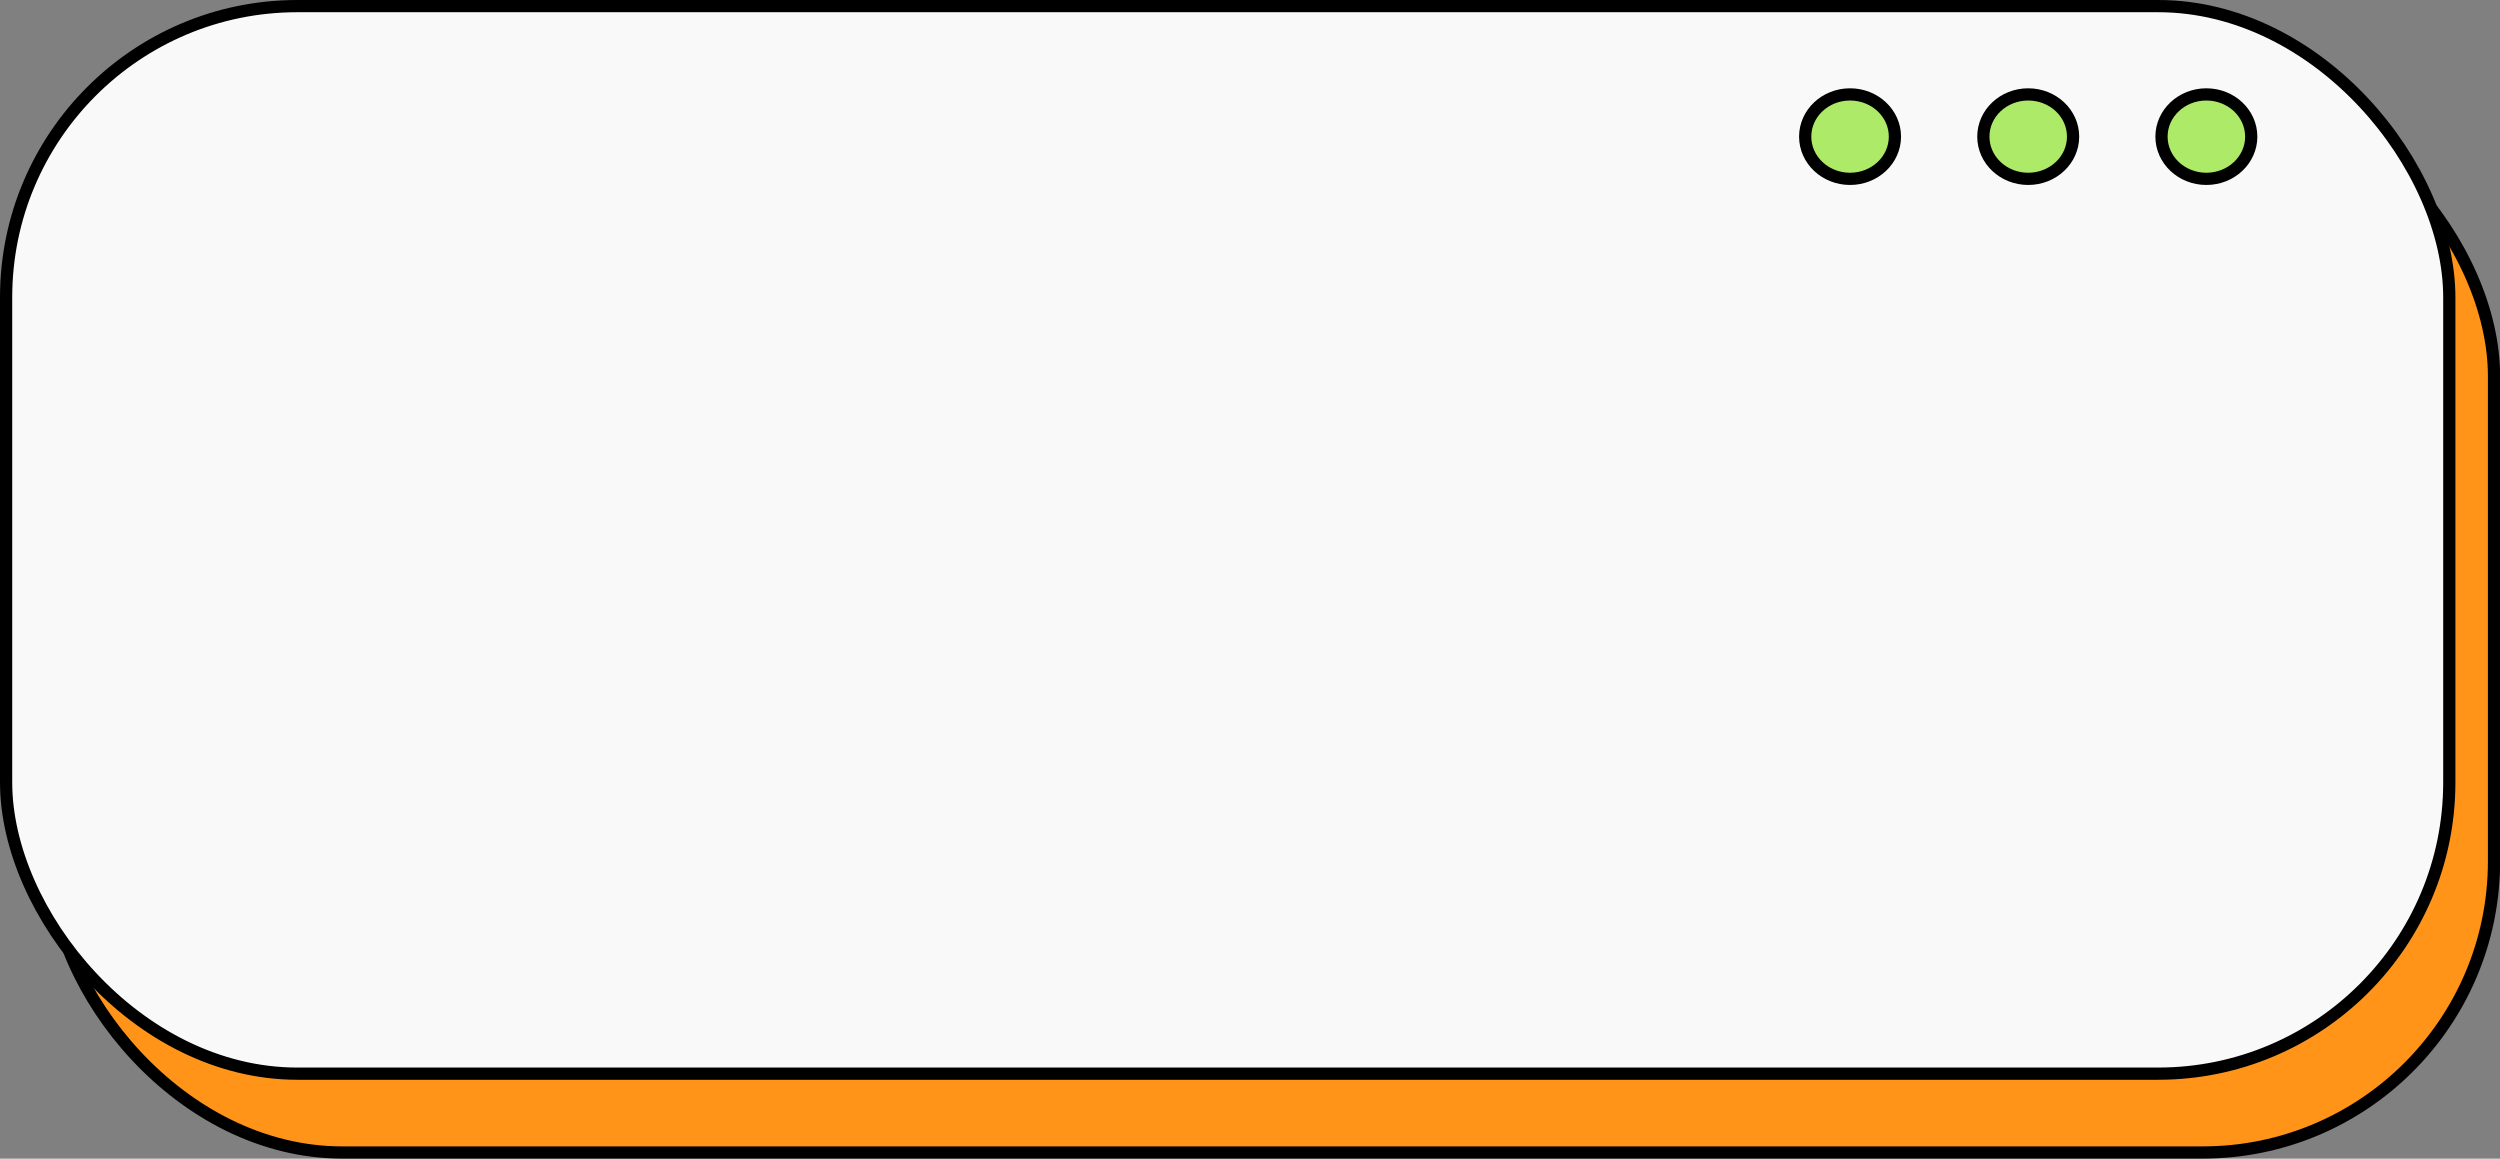
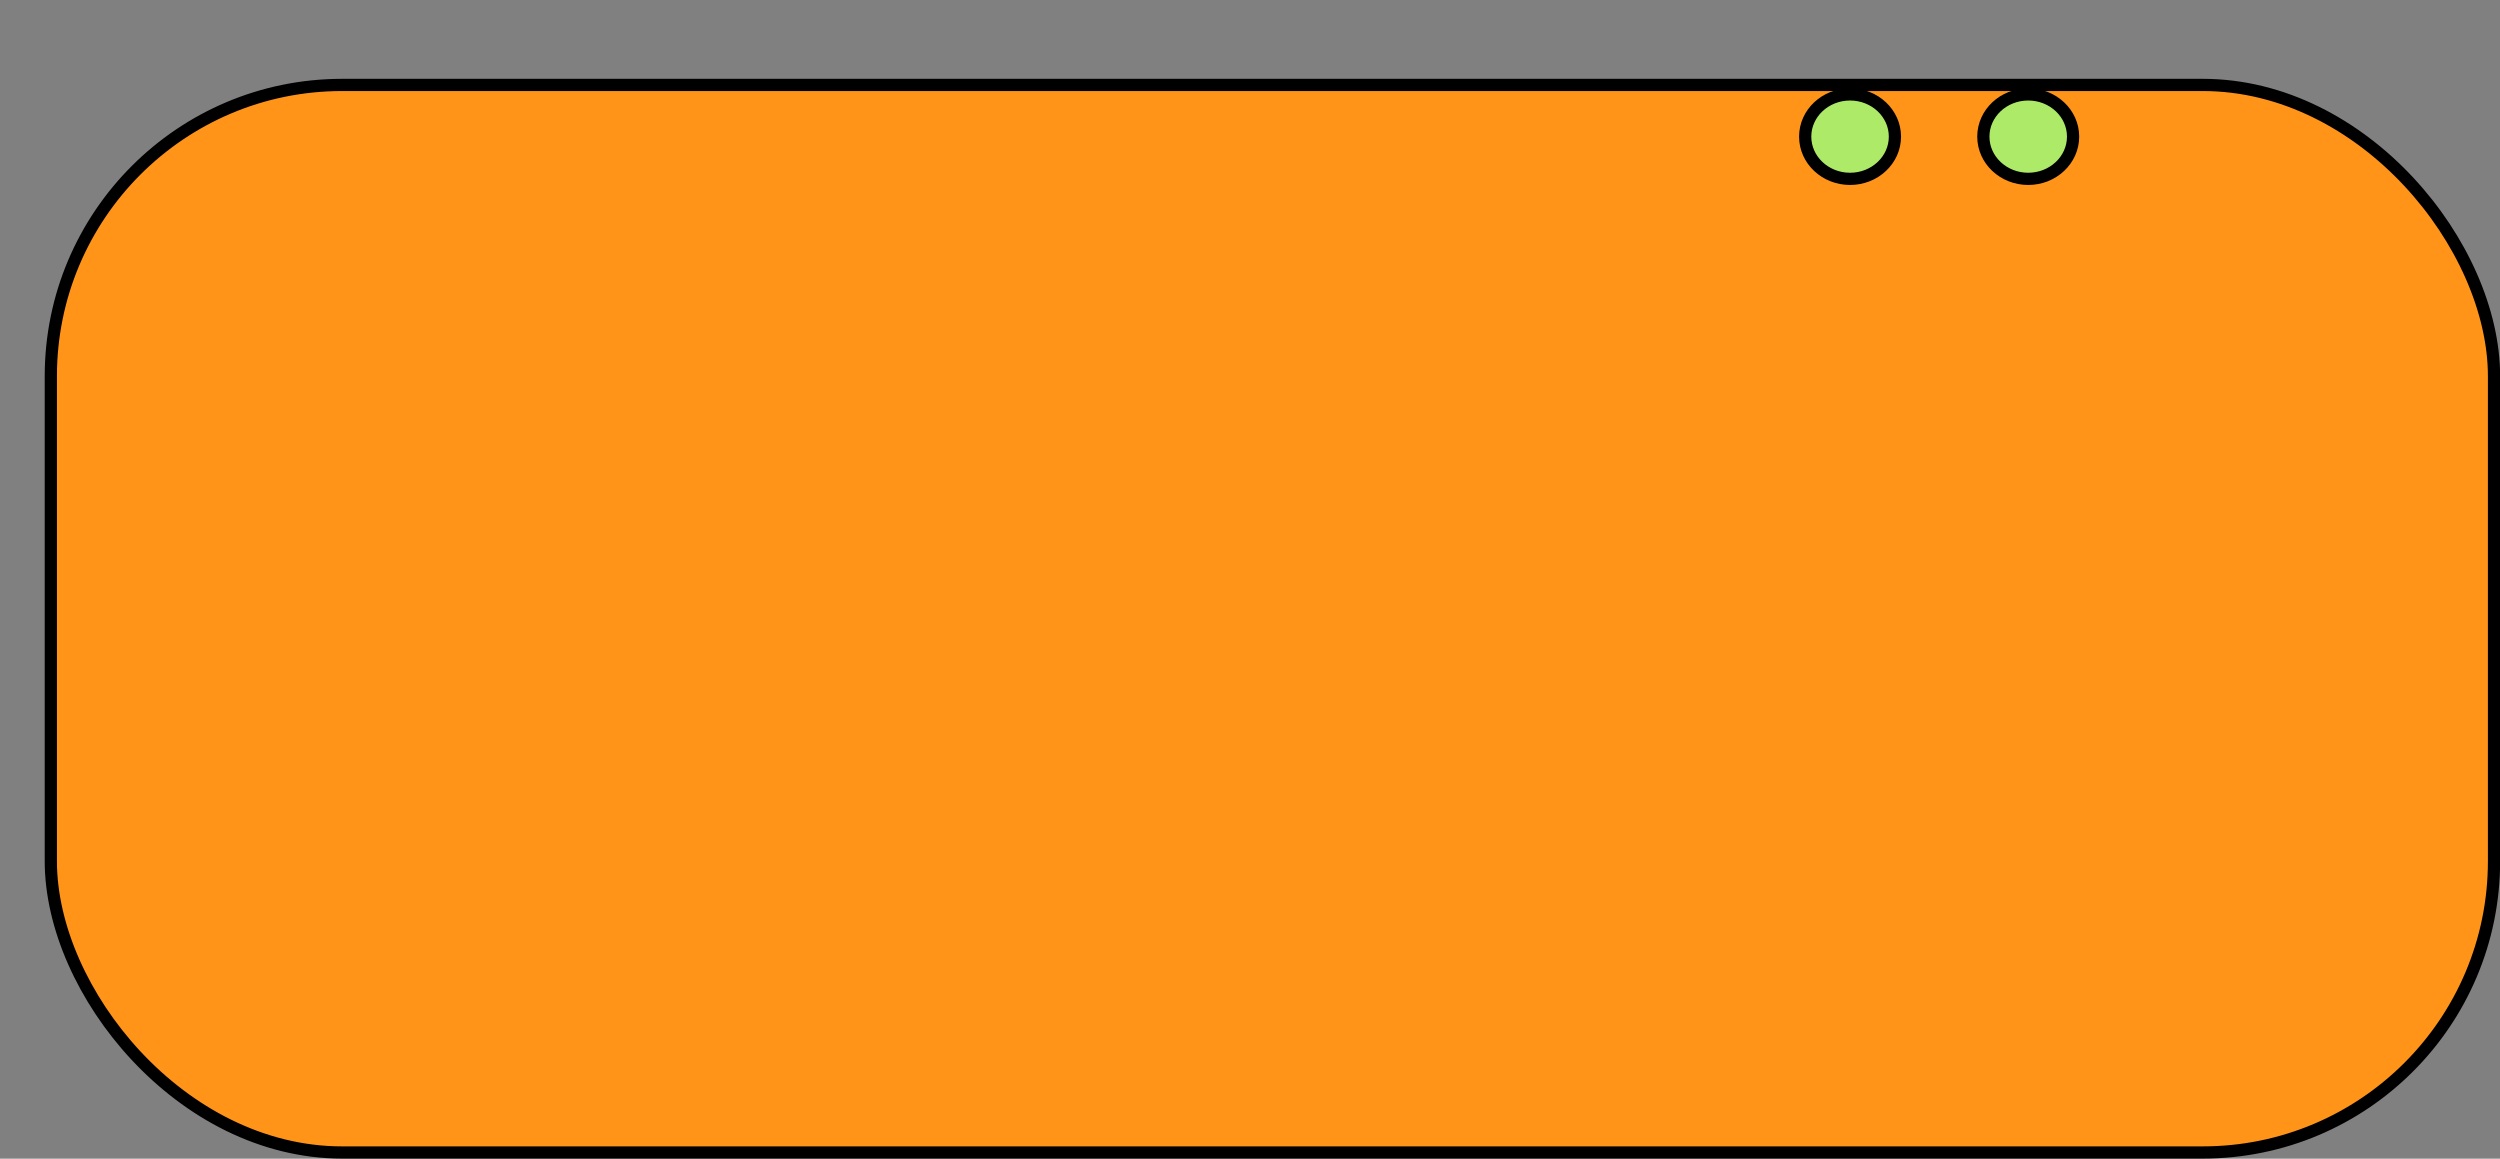
<svg xmlns="http://www.w3.org/2000/svg" height="379.4" preserveAspectRatio="xMidYMid meet" version="1.0" viewBox="0.0 0.0 818.6 379.4" width="818.6" zoomAndPan="magnify">
  <rect x="0.0" y="0.0" width="818.6" height="379.4" fill="#808080" stroke="none" />
  <g id="change1_1">
    <rect fill="#ff9419" height="349.56" rx="95.381" ry="95.381" stroke="#000" stroke-miterlimit="10" stroke-width="4" width="800" x="16.641" y="27.811" />
  </g>
  <g id="change2_1">
-     <rect fill="#f9f9f9" height="349.56" rx="95.381" ry="95.381" stroke="#000" stroke-miterlimit="10" stroke-width="4" width="800" x="2" y="2" />
-   </g>
+     </g>
  <g fill="#adea68" id="change3_1" stroke="#000" stroke-miterlimit="10" stroke-width="4">
-     <ellipse cx="722.453" cy="44.739" rx="14.692" ry="13.827" />
    <ellipse cx="664.118" cy="44.739" rx="14.692" ry="13.827" />
    <ellipse cx="605.783" cy="44.739" rx="14.692" ry="13.827" />
  </g>
</svg>